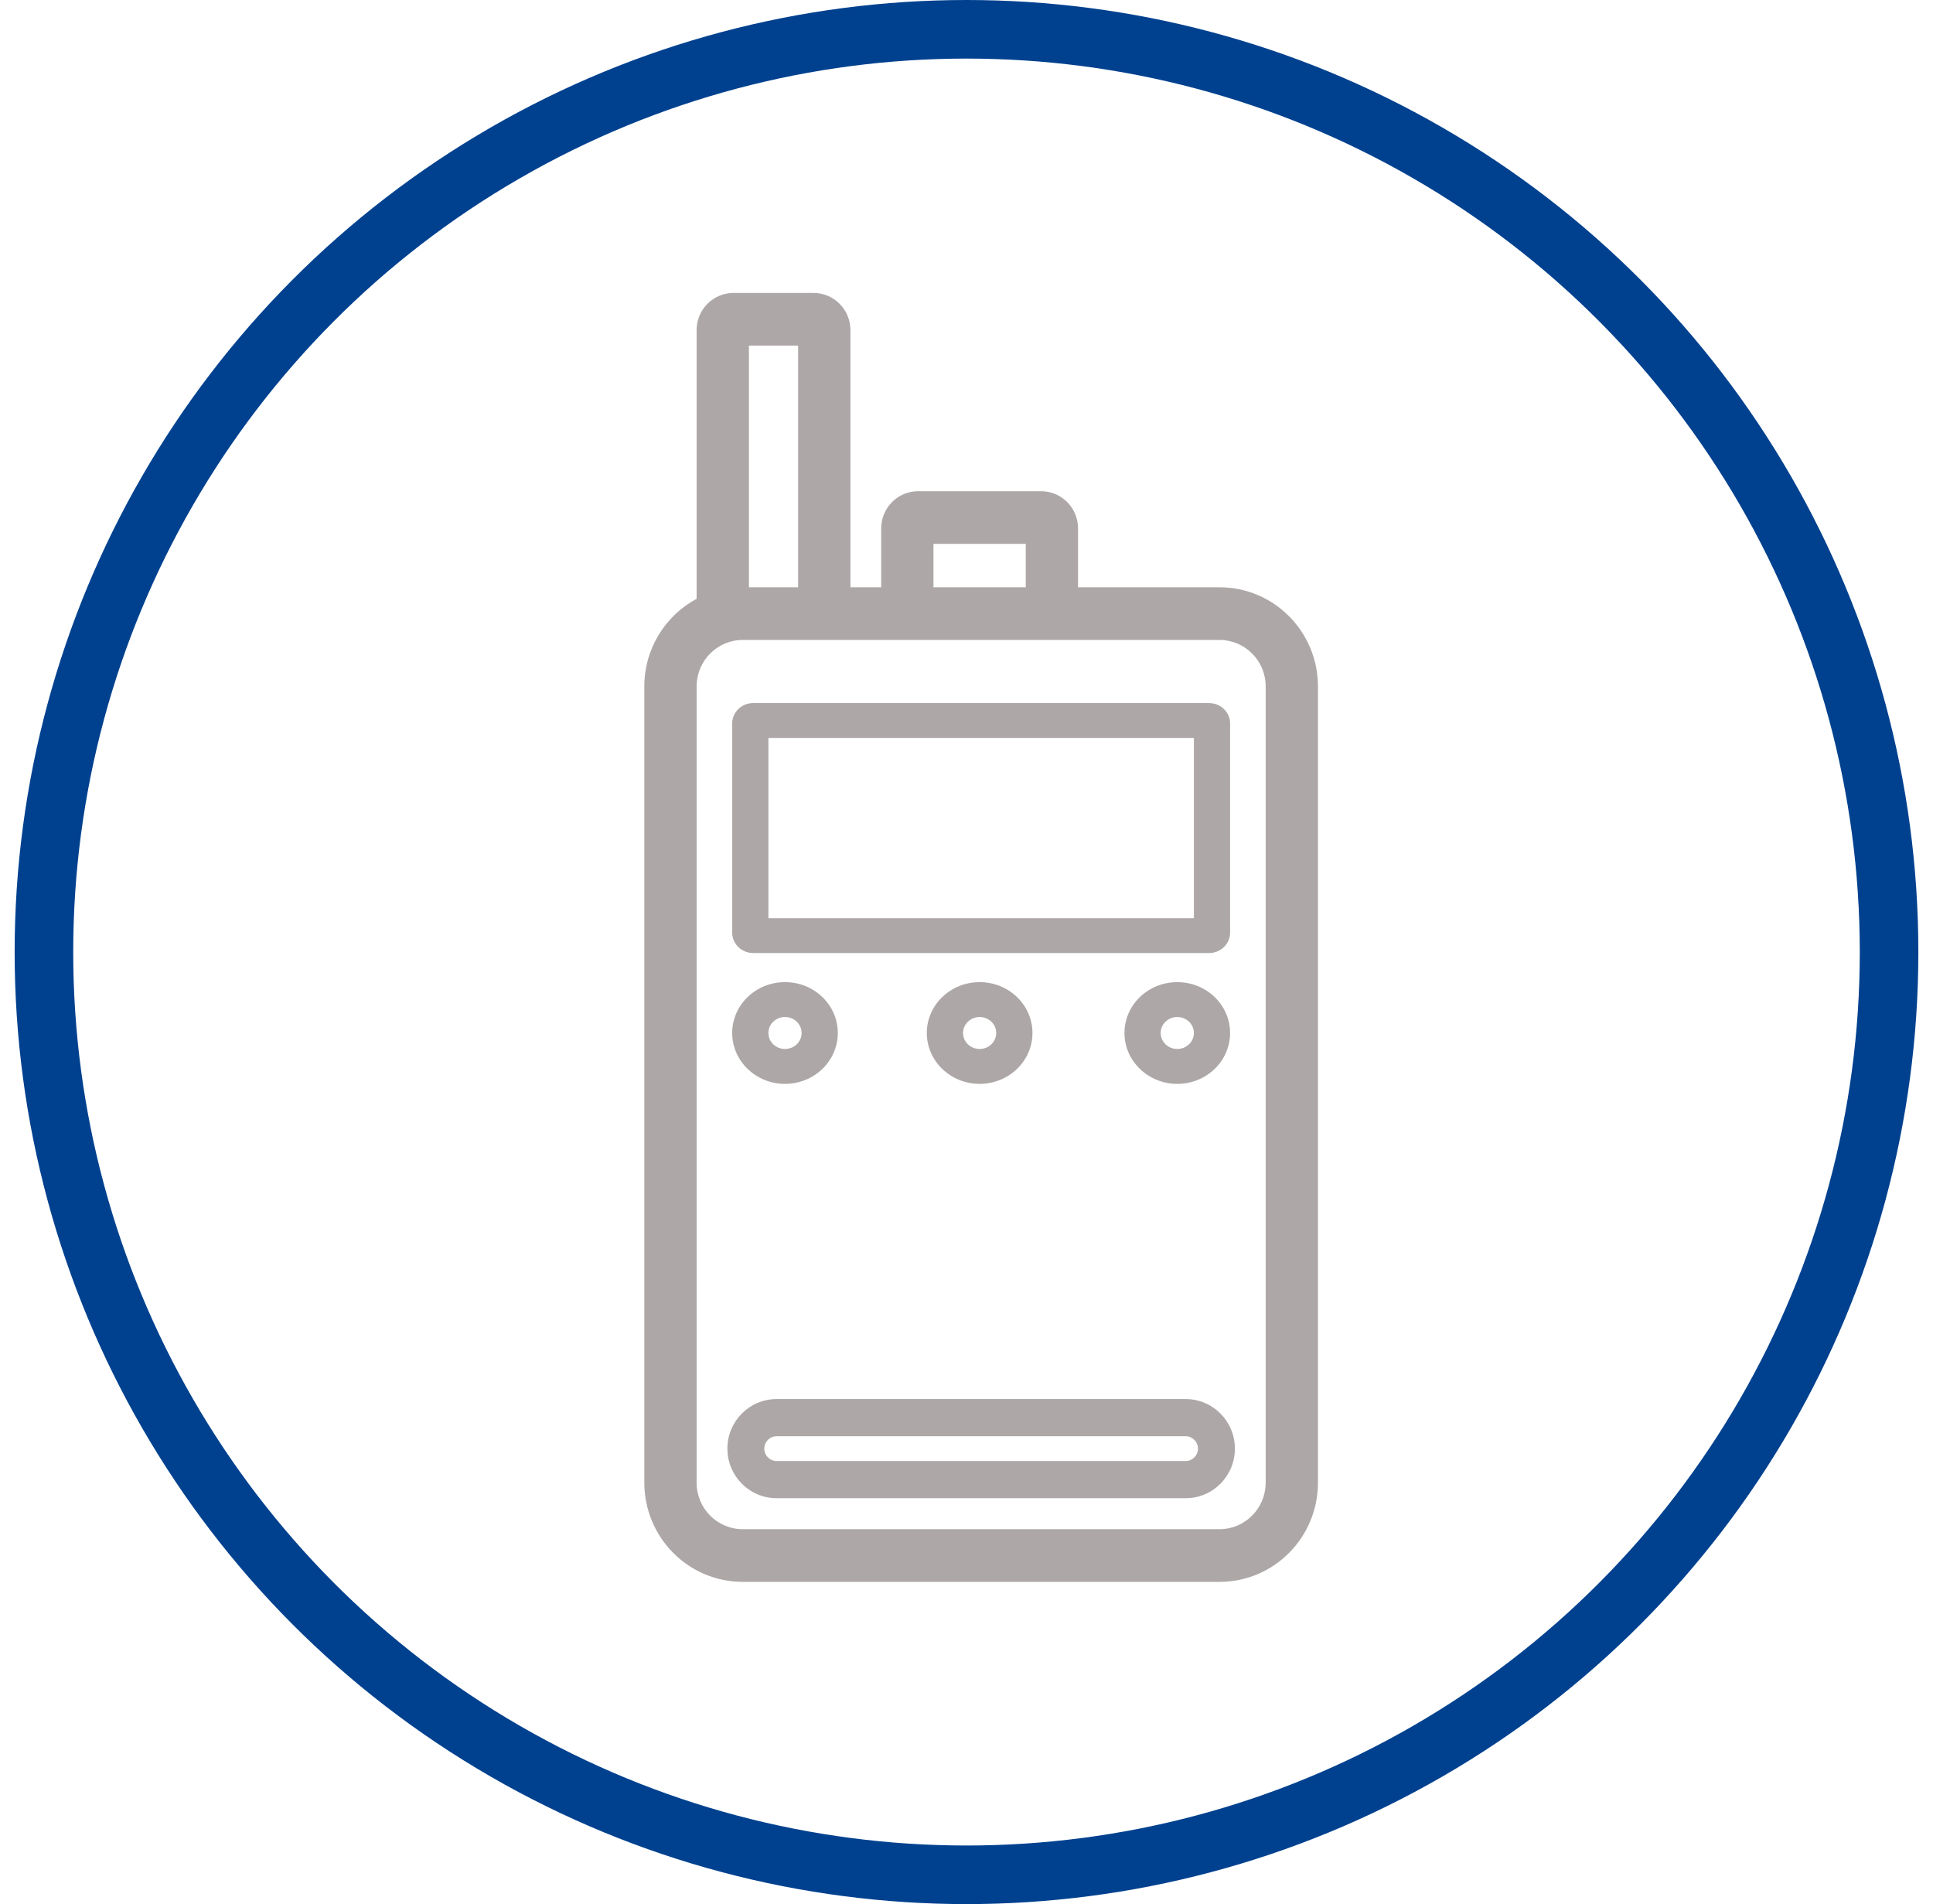
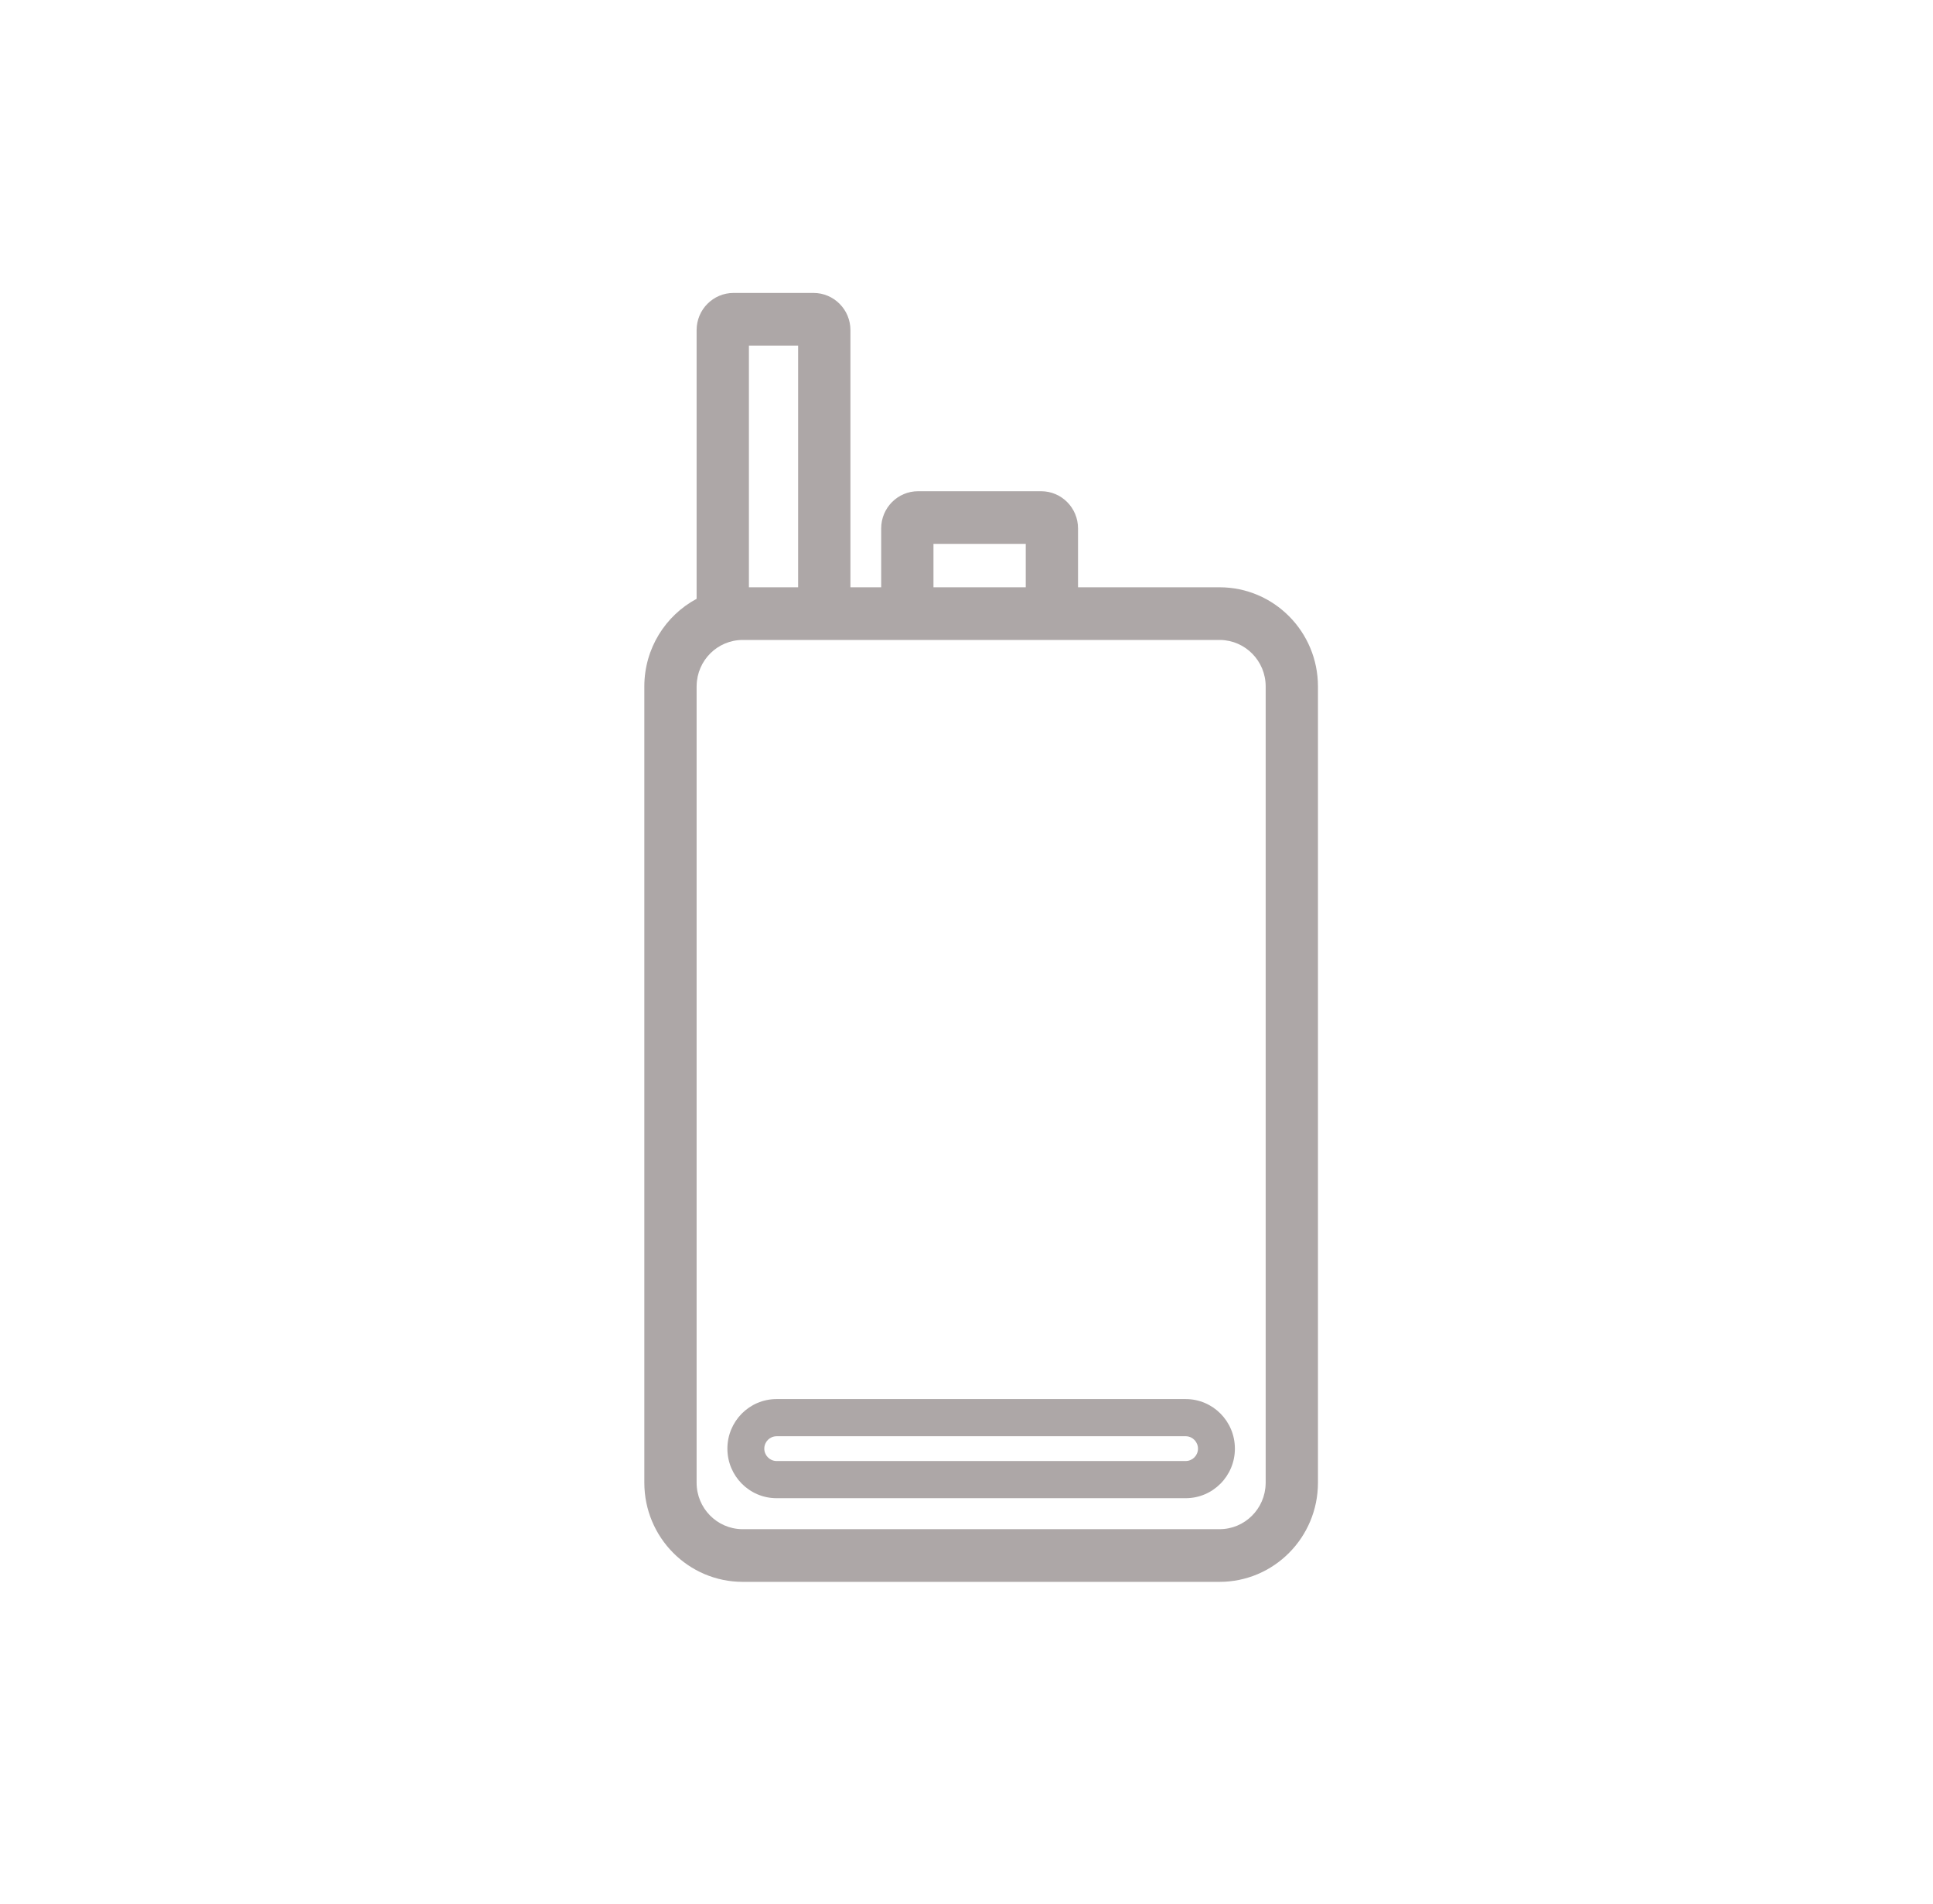
<svg xmlns="http://www.w3.org/2000/svg" width="66px" height="65px" viewBox="0 0 66 65" version="1.1">
  <g id="产品页面" stroke="none" stroke-width="1" fill="none" fill-rule="evenodd">
    <g id="产品分类" transform="translate(-534, -569)">
      <g id="编组-4备份" transform="translate(423, 546)">
        <g id="编组-13" transform="translate(112.5, 24)">
          <g id="向左旋转">
-             <rect id="矩形" fill="#000000" fill-rule="nonzero" opacity="0" x="0" y="0" width="63" height="63" />
-             <circle id="椭圆形" stroke="#00418F" stroke-width="2" cx="31.5" cy="31.5" r="31.5" />
-           </g>
+             </g>
          <g id="对讲机" transform="translate(9.5, 9)" fill="#ADA7A7" fill-rule="nonzero">
-             <rect id="矩形" opacity="0" x="0" y="0" width="44" height="44" />
            <path d="M16.776,0 C17.472,0 18.037,0.568 18.037,1.269 L18.037,10.048 L19.087,10.048 L19.087,8.038 C19.087,7.337 19.651,6.769 20.347,6.769 L24.548,6.769 C25.244,6.769 25.808,7.337 25.808,8.038 L25.808,10.048 L30.639,10.048 C32.495,10.048 34,11.563 34,13.433 L34,40.615 C34,42.485 32.495,44 30.639,44 L14.361,44 C12.505,44 11,42.485 11,40.615 L11,13.433 C11,12.137 11.723,11.011 12.785,10.442 L12.785,1.269 C12.785,0.568 13.35,0 14.046,0 L16.776,0 Z M30.665,11.846 L14.361,11.846 C13.499,11.846 12.8,12.542 12.786,13.406 L12.785,13.433 L12.785,40.615 C12.785,41.483 13.477,42.188 14.335,42.202 L30.639,42.202 C31.501,42.202 32.2,41.506 32.214,40.642 L32.215,40.615 L32.215,13.433 C32.215,12.565 31.523,11.86 30.665,11.846 Z M29.484,37.76 C30.412,37.76 31.164,38.517 31.164,39.452 C31.164,40.387 30.412,41.144 29.484,41.144 L15.516,41.144 C14.588,41.144 13.836,40.387 13.836,39.452 C13.836,38.517 14.588,37.76 15.516,37.76 L29.484,37.76 Z M29.484,39.029 L15.516,39.029 C15.287,39.029 15.1,39.214 15.096,39.445 C15.093,39.676 15.274,39.867 15.503,39.875 L15.516,39.875 L29.484,39.875 C29.713,39.875 29.9,39.69 29.904,39.459 C29.907,39.228 29.726,39.036 29.497,39.029 L29.484,39.029 Z M16.251,1.798 L14.571,1.798 L14.571,10.048 L16.251,10.048 L16.251,1.798 Z M24.023,8.567 L20.872,8.567 L20.872,10.048 L24.023,10.048 L24.023,8.567 Z" id="形状" />
-             <path d="M30.279,14 C30.677,14 31,14.311 31,14.695 L31,21.84 C31,22.223 30.677,22.534 30.279,22.534 L14.721,22.534 C14.323,22.534 14,22.223 14,21.84 L14,14.695 C14,14.311 14.323,14 14.721,14 L30.279,14 Z M29.764,15.191 L15.236,15.191 L15.236,21.344 L29.764,21.344 L29.764,15.191 Z M22.448,23.527 C23.444,23.527 24.252,24.304 24.252,25.263 C24.252,26.222 23.444,27 22.448,27 C21.453,27 20.645,26.222 20.645,25.263 C20.645,24.304 21.453,23.527 22.448,23.527 Z M29.197,23.527 C30.193,23.527 31,24.304 31,25.263 C31,26.222 30.193,27 29.197,27 C28.201,27 27.394,26.222 27.394,25.263 C27.394,24.304 28.201,23.527 29.197,23.527 Z M15.803,23.527 C16.799,23.527 17.606,24.304 17.606,25.263 C17.606,26.222 16.799,27 15.803,27 C14.807,27 14,26.222 14,25.263 C14,24.304 14.807,23.527 15.803,23.527 Z M22.448,24.718 C22.136,24.718 21.882,24.962 21.882,25.263 C21.882,25.565 22.136,25.809 22.448,25.809 C22.761,25.809 23.015,25.565 23.015,25.263 C23.015,24.962 22.761,24.718 22.448,24.718 Z M29.197,24.718 C28.884,24.718 28.63,24.962 28.63,25.263 C28.63,25.565 28.884,25.809 29.197,25.809 C29.51,25.809 29.764,25.565 29.764,25.263 C29.764,24.962 29.51,24.718 29.197,24.718 Z M15.803,24.718 C15.49,24.718 15.236,24.962 15.236,25.263 C15.236,25.565 15.49,25.809 15.803,25.809 C16.116,25.809 16.37,25.565 16.37,25.263 C16.37,24.962 16.116,24.718 15.803,24.718 Z" id="形状" />
          </g>
        </g>
      </g>
    </g>
  </g>
</svg>